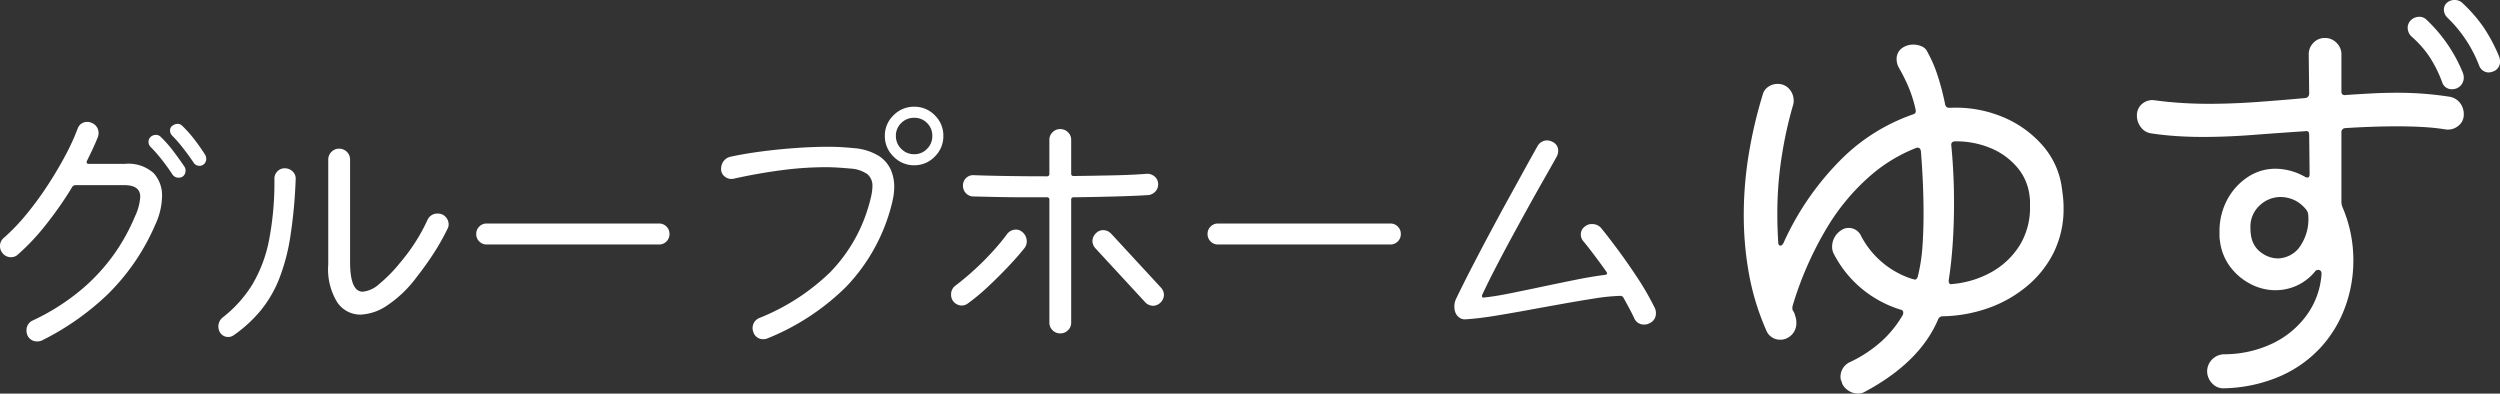
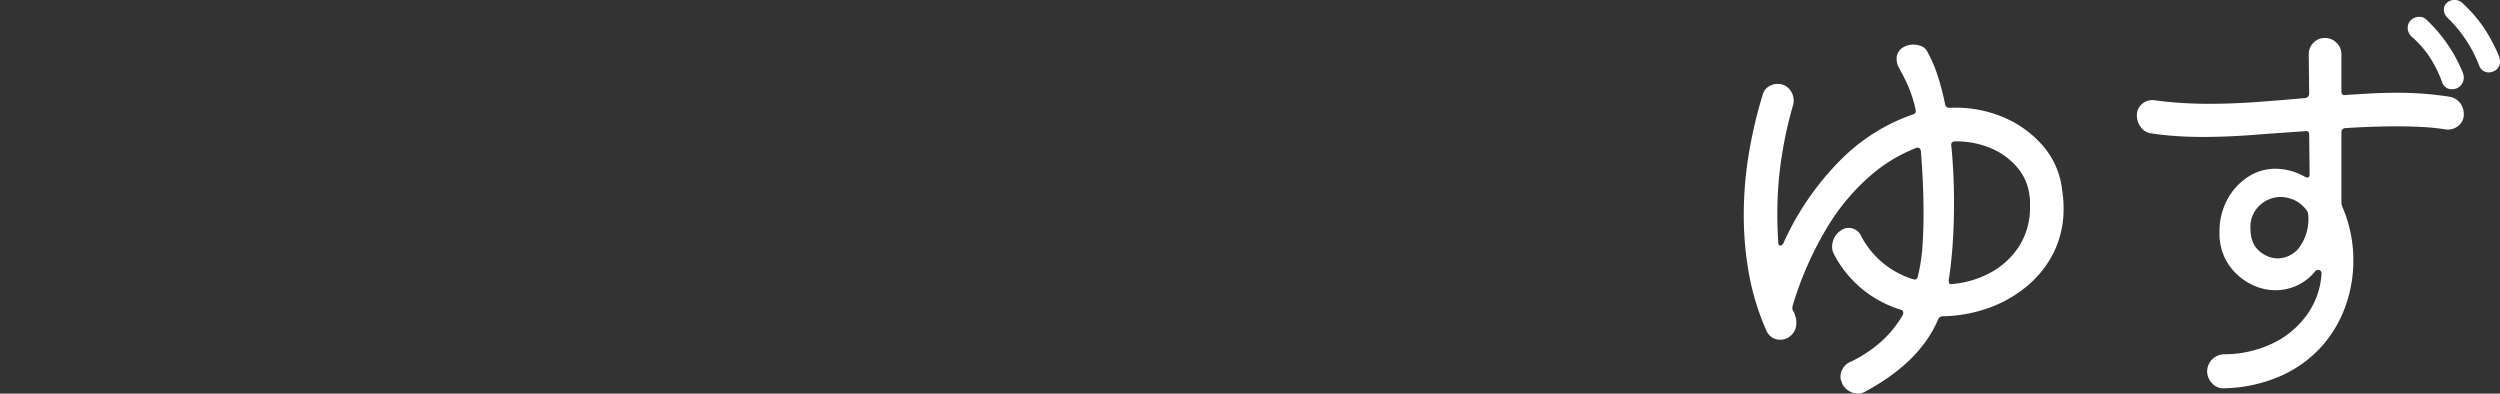
<svg xmlns="http://www.w3.org/2000/svg" width="226.385" height="35.64" viewBox="0 0 226.385 35.64">
  <rect x="0" y="0" width="226.385" height="35.64" fill="#333333" stroke="none" />
  <g id="name_grouphomeyuzu_white" transform="translate(-6199.775 -2029.56)">
-     <path id="パス_79" data-name="パス 79" d="M12.65-15.875a.278.278,0,0,0-.025.125q0,.15.2.15h3.25a3.411,3.411,0,0,1,2.613.837,2.984,2.984,0,0,1,.762,2.088,6.3,6.3,0,0,1-.625,2.6,19.73,19.73,0,0,1-4.363,6.35A24.144,24.144,0,0,1,8.55.4a1.007,1.007,0,0,1-.4.075A.932.932,0,0,1,7.25-.1a1.132,1.132,0,0,1-.075-.4.95.95,0,0,1,.575-.925,19.963,19.963,0,0,0,4.525-2.9,17.237,17.237,0,0,0,2.963-3.287A17.68,17.68,0,0,0,17-10.85a4.781,4.781,0,0,0,.475-1.775q0-1.05-1.45-1.05H11.6a.358.358,0,0,0-.275.15A32.868,32.868,0,0,1,8.95-10.113,20.159,20.159,0,0,1,6.375-7.375a.866.866,0,0,1-.6.225A.947.947,0,0,1,5-7.525a.96.96,0,0,1-.225-.625.947.947,0,0,1,.375-.775A18.64,18.64,0,0,0,7.263-11.15a30.378,30.378,0,0,0,1.888-2.6q.875-1.35,1.563-2.65A20.283,20.283,0,0,0,11.8-18.775a.9.9,0,0,1,.9-.625.882.882,0,0,1,.35.075.981.981,0,0,1,.65.975,1.019,1.019,0,0,1-.075.35q-.2.5-.45,1.037T12.65-15.875Zm10.7-.55a.744.744,0,0,1,.1.375.62.62,0,0,1-.275.525.547.547,0,0,1-.35.1.607.607,0,0,1-.525-.3q-.4-.6-.925-1.275a12.386,12.386,0,0,0-1-1.15.649.649,0,0,1-.2-.475.5.5,0,0,1,.175-.4.8.8,0,0,1,.5-.2.579.579,0,0,1,.425.175,10.97,10.97,0,0,1,1.113,1.25Q22.925-17.1,23.35-16.425ZM19.325-18.05a11.054,11.054,0,0,1,1.138,1.288q.562.738,1.012,1.413a.592.592,0,0,1,.1.375.627.627,0,0,1-.3.55.666.666,0,0,1-.3.075.668.668,0,0,1-.575-.275q-.4-.625-.938-1.312a13.046,13.046,0,0,0-1.037-1.188.649.649,0,0,1-.2-.475.579.579,0,0,1,.175-.425.678.678,0,0,1,.5-.2A.579.579,0,0,1,19.325-18.05Zm23.2,12.675A10.768,10.768,0,0,1,39.863-2.8a4.648,4.648,0,0,1-2.437.85A2.519,2.519,0,0,1,35.3-3.088,5.7,5.7,0,0,1,34.5-6.5v-9.475a.968.968,0,0,1,.288-.712.938.938,0,0,1,.688-.288.968.968,0,0,1,.712.288.968.968,0,0,1,.288.712v9.25q0,2.7,1.15,2.7A2.578,2.578,0,0,0,39.088-4.7a13.264,13.264,0,0,0,1.938-1.975,16.707,16.707,0,0,0,2.45-3.825.966.966,0,0,1,.95-.6.908.908,0,0,1,.7.3.974.974,0,0,1,.275.675.792.792,0,0,1-.1.4,21.351,21.351,0,0,1-1.312,2.312Q43.275-6.325,42.525-5.375Zm-16.6,5.3a.842.842,0,0,1-.475.15.862.862,0,0,1-.775-.45A1.064,1.064,0,0,1,24.55-.85a1.043,1.043,0,0,1,.4-.85,11.272,11.272,0,0,0,2.675-2.975,12.542,12.542,0,0,0,1.512-4.013,27.6,27.6,0,0,0,.487-5.563.918.918,0,0,1,.275-.675.889.889,0,0,1,.65-.275,1.01,1.01,0,0,1,.725.287.871.871,0,0,1,.275.713,44.04,44.04,0,0,1-.488,5.213A17.857,17.857,0,0,1,30.038-5.15,10.889,10.889,0,0,1,28.363-2.3,12.307,12.307,0,0,1,25.925-.075ZM64.45-8.3H48.85a.918.918,0,0,1-.675-.275A.918.918,0,0,1,47.9-9.25a.918.918,0,0,1,.275-.675.918.918,0,0,1,.675-.275h15.6a.918.918,0,0,1,.675.275.918.918,0,0,1,.275.675.918.918,0,0,1-.275.675A.918.918,0,0,1,64.45-8.3Zm23.1-7.175a2.546,2.546,0,0,1-1.862-.788,2.546,2.546,0,0,1-.787-1.862A2.534,2.534,0,0,1,85.688-20a2.567,2.567,0,0,1,1.862-.775A2.554,2.554,0,0,1,89.425-20a2.554,2.554,0,0,1,.775,1.875,2.567,2.567,0,0,1-.775,1.862A2.534,2.534,0,0,1,87.55-15.475Zm0-1a1.575,1.575,0,0,0,1.175-.488,1.608,1.608,0,0,0,.475-1.162,1.6,1.6,0,0,0-.475-1.175,1.6,1.6,0,0,0-1.175-.475,1.608,1.608,0,0,0-1.162.475,1.575,1.575,0,0,0-.487,1.175,1.587,1.587,0,0,0,.487,1.162A1.587,1.587,0,0,0,87.55-16.475ZM74.275.2a.882.882,0,0,1-.35.075A.919.919,0,0,1,73-.35a1.071,1.071,0,0,1-.075-.375.977.977,0,0,1,.625-.925A19.666,19.666,0,0,0,79.963-5.8a14.278,14.278,0,0,0,3.487-6.05q.15-.5.238-.937a3.959,3.959,0,0,0,.088-.763,1.363,1.363,0,0,0-.463-1.125,3,3,0,0,0-1.513-.5q-.55-.05-1.112-.087T79.525-15.3a30.849,30.849,0,0,0-4,.275q-2.1.275-4.35.775a.922.922,0,0,1-.75-.187.82.82,0,0,1-.35-.687,1.174,1.174,0,0,1,.225-.725,1.08,1.08,0,0,1,.625-.4q1.275-.275,2.8-.475t3.1-.312q1.575-.112,2.95-.113.65,0,1.25.038t1.1.087a5.072,5.072,0,0,1,2.225.7,2.913,2.913,0,0,1,1.088,1.25,3.812,3.812,0,0,1,.313,1.525,5.574,5.574,0,0,1-.125,1.163Q85.5-11.8,85.35-11.3a16.647,16.647,0,0,1-3.925,6.8A21.513,21.513,0,0,1,74.275.2Zm34.5-12.975q-1.175.075-2.975.125t-3.8.075a.2.2,0,0,0-.225.225V-1.225a.938.938,0,0,1-.287.688.968.968,0,0,1-.713.287.938.938,0,0,1-.687-.287.938.938,0,0,1-.287-.687V-12.35a.2.2,0,0,0-.225-.225h-1.85q-1.35,0-2.588-.025t-2.263-.05a.94.94,0,0,1-.637-.3.941.941,0,0,1-.262-.675.927.927,0,0,1,.287-.7.908.908,0,0,1,.713-.25q1.4.05,3.1.075t3.5.025A.2.2,0,0,0,99.8-14.7v-3.075a.938.938,0,0,1,.287-.687.938.938,0,0,1,.688-.288.968.968,0,0,1,.713.288.938.938,0,0,1,.287.688v3.05A.2.2,0,0,0,102-14.5q1.875-.025,3.588-.062T108.6-14.7a.987.987,0,0,1,.737.25.891.891,0,0,1,.313.7.934.934,0,0,1-.25.65A1,1,0,0,1,108.775-12.775ZM97.325-9.45a1.088,1.088,0,0,1,.425.875.96.96,0,0,1-.225.625q-.575.725-1.45,1.65T94.238-4.475A18.279,18.279,0,0,1,92.4-2.95a.9.9,0,0,1-.525.175.981.981,0,0,1-.825-.45.924.924,0,0,1-.15-.525.979.979,0,0,1,.425-.85q.825-.625,1.688-1.412T94.65-7.65a19.662,19.662,0,0,0,1.325-1.6.994.994,0,0,1,.8-.4A.861.861,0,0,1,97.325-9.45Zm8.075.175L109.9-4.4a1.01,1.01,0,0,1,.275.65,1,1,0,0,1-.325.725,1.01,1.01,0,0,1-.65.275,1,1,0,0,1-.725-.325l-4.5-4.875a1.01,1.01,0,0,1-.275-.65,1,1,0,0,1,.325-.725.889.889,0,0,1,.65-.275A1,1,0,0,1,105.4-9.275Zm25.275.975h-15.6a.918.918,0,0,1-.675-.275.918.918,0,0,1-.275-.675.918.918,0,0,1,.275-.675.918.918,0,0,1,.675-.275h15.6a.918.918,0,0,1,.675.275.918.918,0,0,1,.275.675.918.918,0,0,1-.275.675A.918.918,0,0,1,130.675-8.3Zm23.95,5.75a.992.992,0,0,1,.1.45.964.964,0,0,1-.625.95.844.844,0,0,1-.425.1.948.948,0,0,1-.925-.6q-.225-.475-.475-.938t-.5-.912a.314.314,0,0,0-.275-.15,18.338,18.338,0,0,0-2.35.238q-1.35.212-2.887.487t-3.113.563q-1.575.288-3.025.525t-2.625.312a.853.853,0,0,1-.55-.137.987.987,0,0,1-.375-.462,1.424,1.424,0,0,1-.1-.575,1.593,1.593,0,0,1,.15-.675q.625-1.3,1.425-2.85t1.662-3.163Q140.575-11,141.4-12.5l1.5-2.725q.675-1.225,1.1-1.975a.99.99,0,0,1,.875-.525,1.064,1.064,0,0,1,.475.125.87.87,0,0,1,.525.85,1.064,1.064,0,0,1-.125.475q-.4.725-1.05,1.863T143.287-11.9q-.762,1.375-1.55,2.825t-1.5,2.825q-.713,1.375-1.238,2.5a.222.222,0,0,0-.025.1q0,.2.2.15.975-.1,2.337-.375t2.9-.6q1.538-.325,3.025-.625t2.688-.45q.275-.05.125-.275-.625-.875-1.163-1.588T148.15-8.6a.927.927,0,0,1-.225-.6.864.864,0,0,1,.4-.75.908.908,0,0,1,.625-.2,1.044,1.044,0,0,1,.825.375q.575.7,1.45,1.875t1.8,2.575A25.149,25.149,0,0,1,154.625-2.55Z" transform="translate(6195 2060)" fill="#fff" />
    <path id="パス_80" data-name="パス 80" d="M34.44-17.72q.08.52.14,1.04a9.066,9.066,0,0,1,.06,1.04,8.927,8.927,0,0,1-.92,4.12,9.47,9.47,0,0,1-2.5,3.08A11.358,11.358,0,0,1,27.7-6.5a13.081,13.081,0,0,1-3.98.7.439.439,0,0,0-.44.28q-1.64,3.88-6.64,6.56A1.267,1.267,0,0,1,16,1.2a1.544,1.544,0,0,1-.8-.24,1.539,1.539,0,0,1-.6-.64,1.979,1.979,0,0,0-.1-.3.753.753,0,0,1-.06-.3,1.462,1.462,0,0,1,.92-1.4,11.761,11.761,0,0,0,2.8-1.86,9.911,9.911,0,0,0,1.92-2.38.445.445,0,0,0,.04-.2.257.257,0,0,0-.24-.28,10.231,10.231,0,0,1-3.42-1.82,10.113,10.113,0,0,1-2.62-3.22,1.35,1.35,0,0,1-.16-.68,1.772,1.772,0,0,1,.84-1.48,1.145,1.145,0,0,1,.6-.2,1.235,1.235,0,0,1,1.2.76,7.97,7.97,0,0,0,2.02,2.46A7.91,7.91,0,0,0,21-9.16a.158.158,0,0,1,.1.02.081.081,0,0,0,.06.02q.2,0,.28-.28a15.651,15.651,0,0,0,.42-2.7q.1-1.42.1-2.98,0-2.68-.24-5.68-.08-.4-.44-.28a14.216,14.216,0,0,0-4.1,2.48,19.487,19.487,0,0,0-3.88,4.6A31.015,31.015,0,0,0,10.12-6.8a.755.755,0,0,0-.04.24.755.755,0,0,0,.04.24.944.944,0,0,1,.2.44,1.611,1.611,0,0,1,.12.64,1.483,1.483,0,0,1-.8,1.4A1.267,1.267,0,0,1,9-3.68a1.334,1.334,0,0,1-1.28-.84A22.68,22.68,0,0,1,6.14-9.7a29.911,29.911,0,0,1-.46-5.18,34.035,34.035,0,0,1,.48-5.76A40.811,40.811,0,0,1,7.4-25.88a1.21,1.21,0,0,1,.5-.7,1.424,1.424,0,0,1,.82-.26,1.358,1.358,0,0,1,1.08.46,1.568,1.568,0,0,1,.4,1.06,1.458,1.458,0,0,1-.02.24,1.579,1.579,0,0,1-.06.24,36.277,36.277,0,0,0-.96,4.3A32.974,32.974,0,0,0,8.72-15q0,.64.02,1.24t.06,1.24q0,.32.2.32.16,0,.28-.24a25.385,25.385,0,0,1,5.54-7.88A17.181,17.181,0,0,1,21-24.08q.32-.08.24-.44a11.645,11.645,0,0,0-.7-2.18,16.494,16.494,0,0,0-.82-1.62,1.639,1.639,0,0,1-.2-.72,1.218,1.218,0,0,1,.68-1.16,1.7,1.7,0,0,1,.84-.2,1.851,1.851,0,0,1,.76.16.991.991,0,0,1,.52.52,11.861,11.861,0,0,1,.92,2.14,22.706,22.706,0,0,1,.68,2.62q.08.32.48.28a11.091,11.091,0,0,1,4.7.82,9.709,9.709,0,0,1,3.56,2.5A7.309,7.309,0,0,1,34.44-17.72ZM24.24-9.08V-9q0,.36.32.28A8.8,8.8,0,0,0,28-9.74a7.076,7.076,0,0,0,2.6-2.38,6.473,6.473,0,0,0,1-3.64q0-.24,0-.46a2.8,2.8,0,0,0-.04-.46,4.784,4.784,0,0,0-1.08-2.56A6.281,6.281,0,0,0,28.1-21a8.036,8.036,0,0,0-3.26-.64q-.44,0-.36.44.24,2.52.24,5.12,0,1.92-.12,3.7T24.24-9.08ZM74.08-29.32a1.316,1.316,0,0,1,.08.4.933.933,0,0,1-.64.96,1.27,1.27,0,0,1-.36.08.923.923,0,0,1-.88-.6,11.981,11.981,0,0,0-2.88-4.36,1,1,0,0,1-.32-.72.814.814,0,0,1,.24-.6,1.027,1.027,0,0,1,.76-.28.956.956,0,0,1,.64.24,13.387,13.387,0,0,1,1.96,2.24A15.216,15.216,0,0,1,74.08-29.32ZM68.92-27a11.518,11.518,0,0,0-1.12-2.26,9.179,9.179,0,0,0-1.64-1.86,1.109,1.109,0,0,1-.36-.8.956.956,0,0,1,.24-.64,1.109,1.109,0,0,1,.8-.36.926.926,0,0,1,.68.28,13.689,13.689,0,0,1,3.28,4.8,1.317,1.317,0,0,1,.08.4,1.053,1.053,0,0,1-.64,1,1.316,1.316,0,0,1-.4.08A.906.906,0,0,1,68.92-27Zm.68,1.32a1.517,1.517,0,0,1,.94.56,1.651,1.651,0,0,1,.34,1.04,1.27,1.27,0,0,1-.5,1.04,1.465,1.465,0,0,1-1.14.32,20.294,20.294,0,0,0-2.1-.22Q66.04-23,64.88-23q-1.12,0-2.3.04t-2.42.12a.361.361,0,0,0-.36.4v6.28a1.124,1.124,0,0,0,.02.22,1.849,1.849,0,0,0,.06.22,12.113,12.113,0,0,1,1,4.92,12.131,12.131,0,0,1-.72,4.1A10.983,10.983,0,0,1,58-3.06,10.956,10.956,0,0,1,54.36-.42,13.485,13.485,0,0,1,49.2.72,1.345,1.345,0,0,1,48.1.28a1.568,1.568,0,0,1-.46-1.12,1.55,1.55,0,0,1,.5-1.1,1.575,1.575,0,0,1,1.1-.42,10.186,10.186,0,0,0,4.28-.96,8.162,8.162,0,0,0,3.12-2.56A7.146,7.146,0,0,0,58-9.64q0-.36-.32-.36a.346.346,0,0,0-.28.16,4.712,4.712,0,0,1-1.68,1.28,4.672,4.672,0,0,1-1.88.4,4.867,4.867,0,0,1-2.3-.58,5.386,5.386,0,0,1-1.84-1.58,4.8,4.8,0,0,1-.9-2.32,2.035,2.035,0,0,1-.04-.4v-.4a6.042,6.042,0,0,1,.68-2.88,5.606,5.606,0,0,1,1.84-2.06,4.49,4.49,0,0,1,2.56-.78,5.47,5.47,0,0,1,2.64.72.614.614,0,0,0,.24.08q.2,0,.2-.32l-.04-3.56q0-.4-.36-.32-2.4.16-4.76.34t-4.52.18q-1.24,0-2.42-.08t-2.22-.24a1.382,1.382,0,0,1-.96-.56,1.7,1.7,0,0,1-.36-1.04,1.333,1.333,0,0,1,.48-1.08,1.405,1.405,0,0,1,1.12-.32q1.16.16,2.4.24t2.48.08q2.12,0,4.34-.16t4.42-.36a.391.391,0,0,0,.36-.4l-.04-3.56a1.456,1.456,0,0,1,.42-1.04A1.4,1.4,0,0,1,58.32-31a1.422,1.422,0,0,1,1.04.44,1.422,1.422,0,0,1,.44,1.04v3.36q0,.4.44.32,1.16-.08,2.3-.14t2.26-.06A30.766,30.766,0,0,1,69.6-25.68ZM51.76-12.56a2.245,2.245,0,0,0,.9,1.08,2.512,2.512,0,0,0,1.42.44,2.538,2.538,0,0,0,1.82-.88,4.346,4.346,0,0,0,.9-3,1,1,0,0,0-.12-.44,3.034,3.034,0,0,0-1.14-.96,3.034,3.034,0,0,0-1.26-.28,2.733,2.733,0,0,0-1.88.76,2.616,2.616,0,0,0-.84,2.04,4.852,4.852,0,0,0,.04.6A2.813,2.813,0,0,0,51.76-12.56Z" transform="translate(6352 2064)" fill="#fff" />
  </g>
</svg>